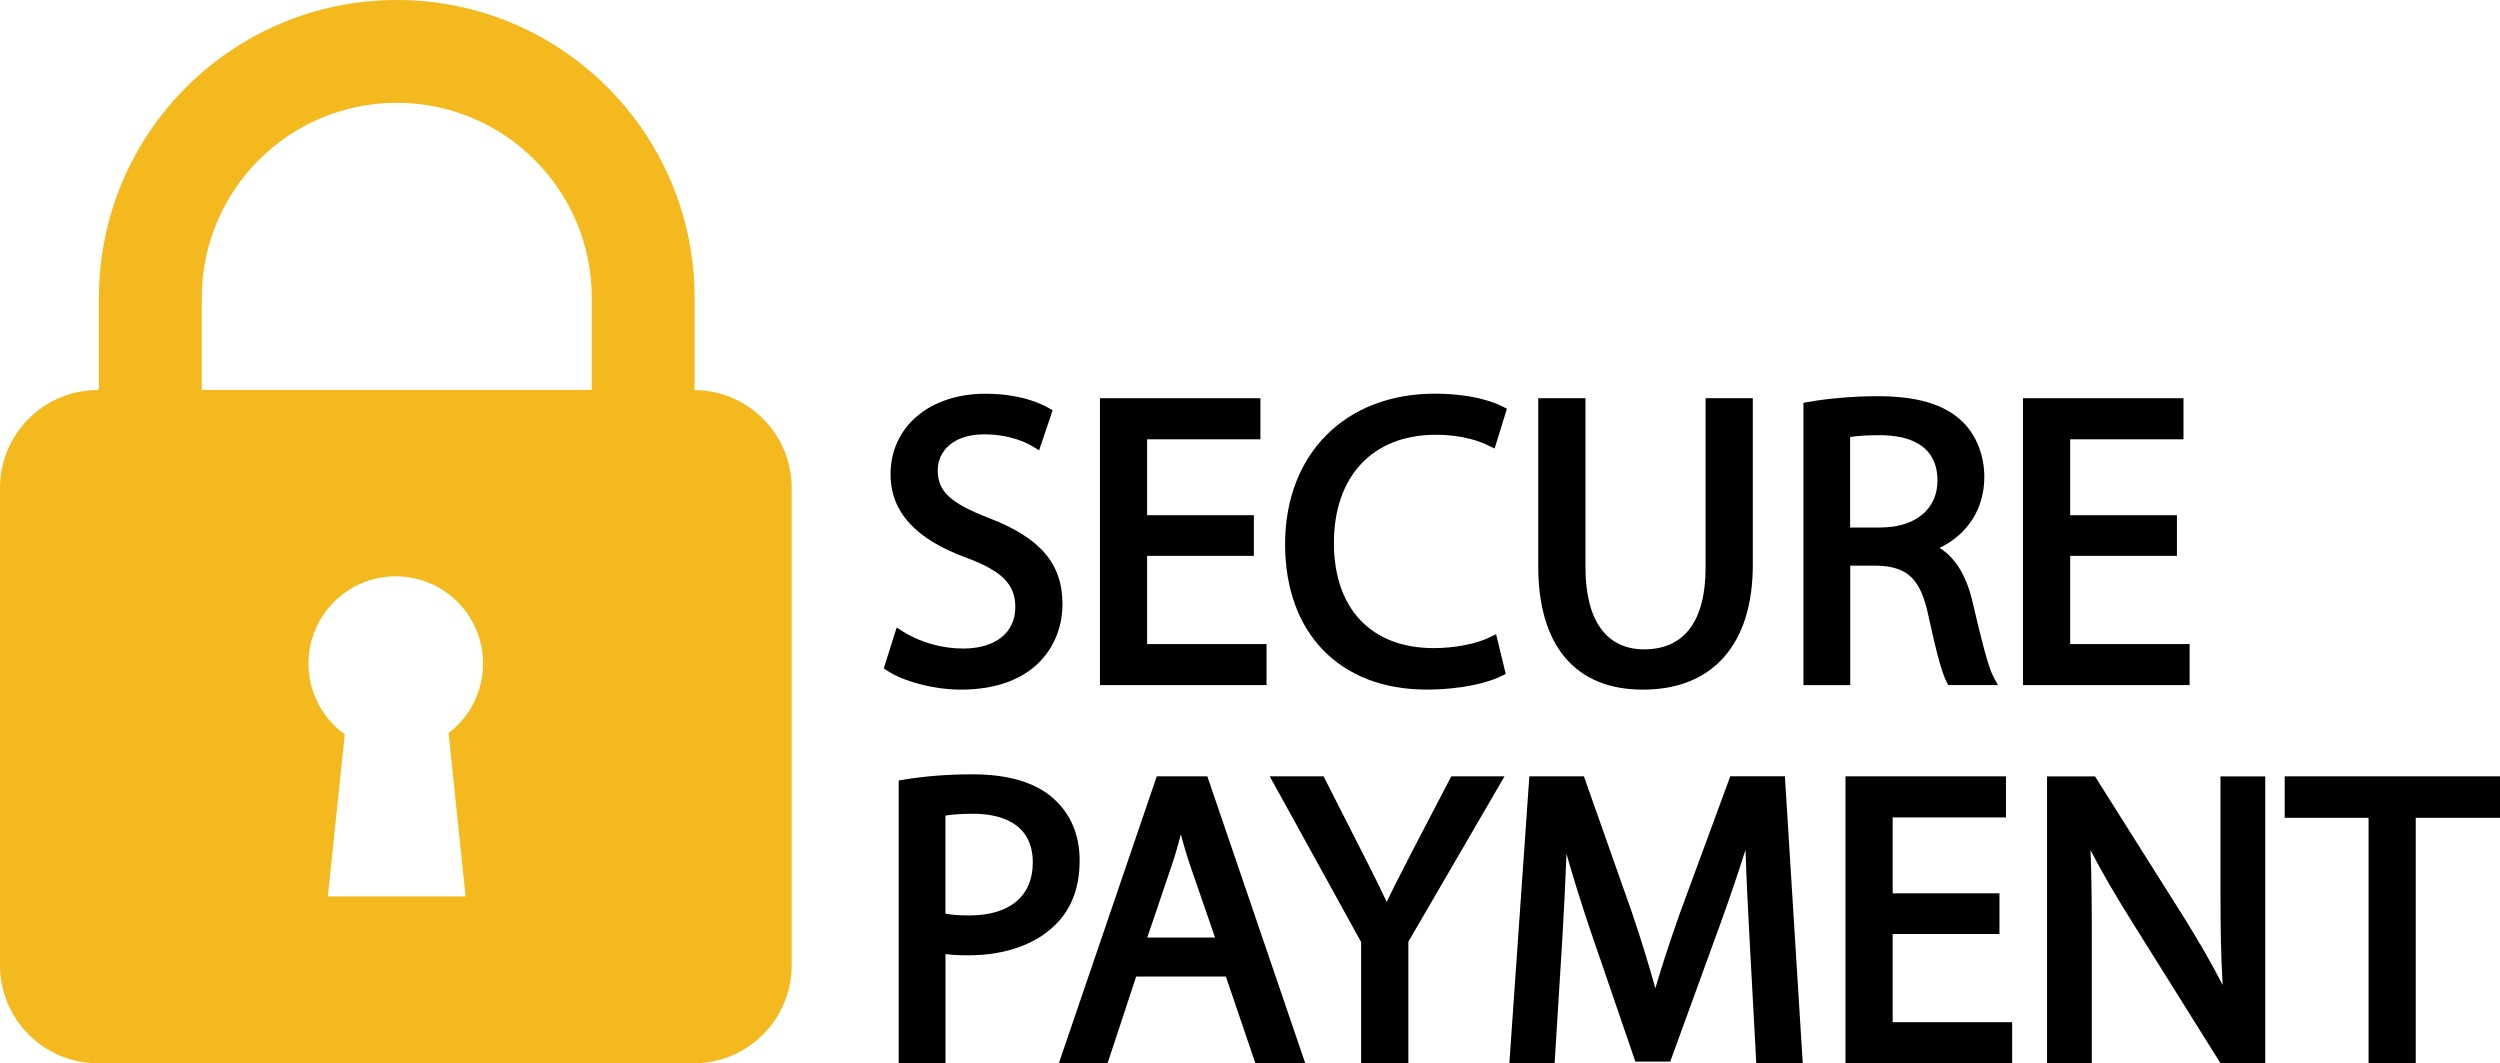
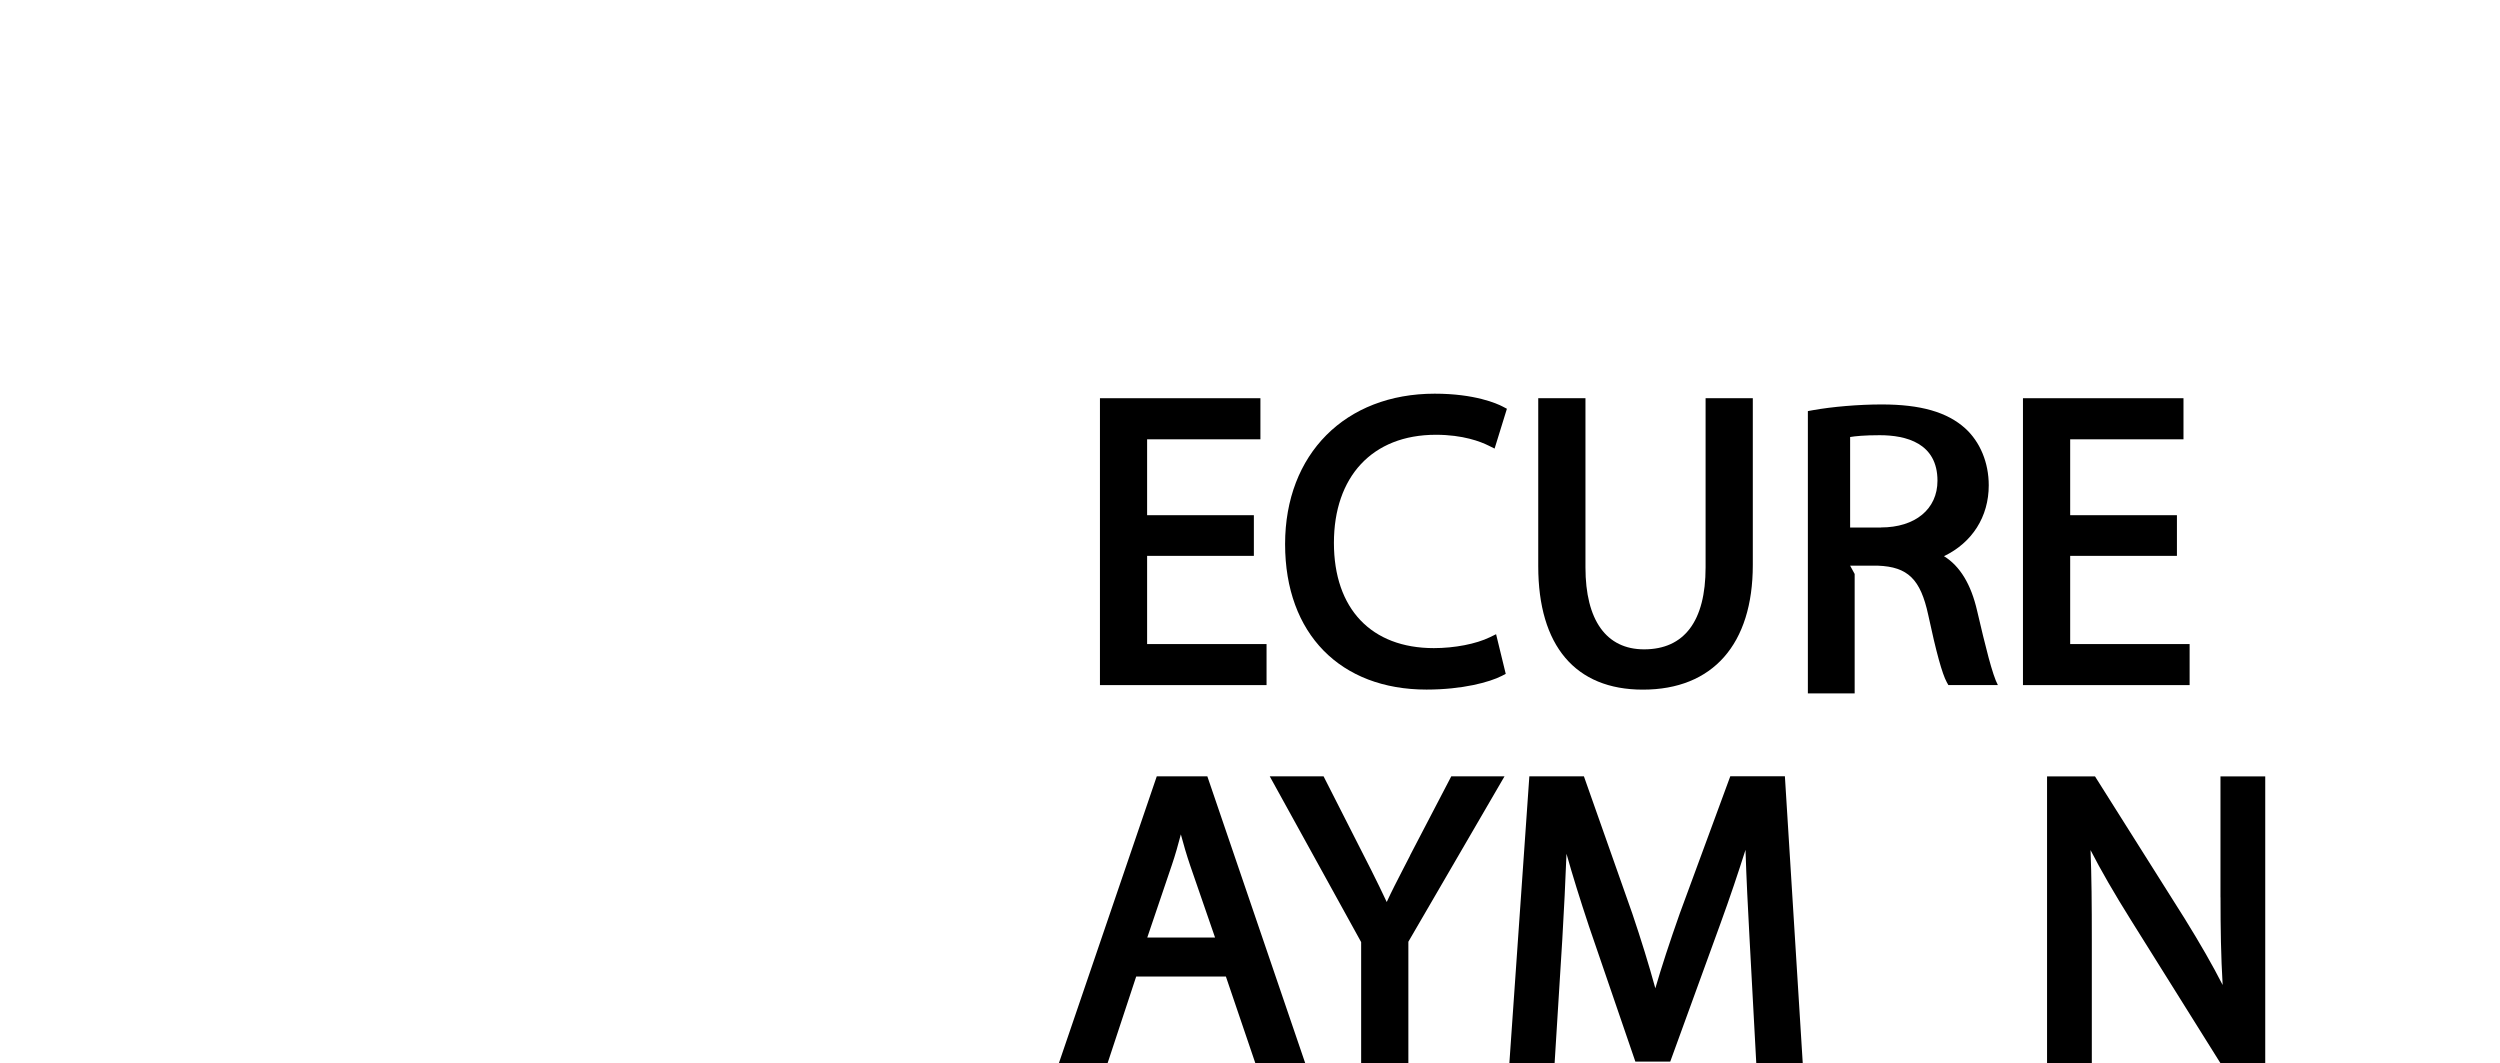
<svg xmlns="http://www.w3.org/2000/svg" viewBox="0 0 469.09 199.51" height="199.51" width="469.09" data-name="Calque 2" id="Calque_2">
  <defs>
    <style>
      .cls-1 {
        fill: #f4b91f;
      }
    </style>
  </defs>
  <g data-name="Calque 1" id="Calque_1-2">
    <g>
-       <path d="M130.22,73.18h.11v-17.3C130.33,25.01,105.32,0,74.46,0S18.56,25.01,18.56,55.88v16.97l-.18.33c-10.15,0-18.38,8.23-18.38,18.38v89.56c0,10.15,8.23,18.39,18.39,18.39h111.77c10.15,0,18.39-8.23,18.39-18.39v-89.56c0-10.13-8.19-18.34-18.32-18.38ZM74.46,19.29c20.2,0,36.58,16.39,36.58,36.58v17.3H37.86v-17.3c0-20.2,16.38-36.58,36.6-36.58ZM87.37,168.2h-25.85l3.17-30.41c-4.12-2.98-6.81-7.81-6.81-13.27,0-9.05,7.33-16.38,16.38-16.38s16.38,7.33,16.38,16.38c0,5.32-2.55,10.03-6.47,13.02l3.19,30.67Z" class="cls-1" />
      <g>
-         <path d="M199.36,113.38c0-7.61-4.13-12.45-13.8-16.18-7.28-2.81-9.61-5-9.61-9,0-3.33,2.69-6.7,8.7-6.7,5.09,0,8.32,1.76,9.19,2.3l1.13.7,2.54-7.51-.74-.43c-1.37-.8-5.28-2.68-11.89-2.68-10.47,0-17.78,6.21-17.78,15.1,0,7.07,4.69,12.21,14.35,15.72,6.61,2.47,9.06,4.97,9.06,9.22,0,4.8-3.74,7.77-9.77,7.77-4.01,0-8.14-1.17-11.33-3.21l-1.16-.74-2.42,7.67.66.44c3.09,2.06,8.89,3.55,13.78,3.55,14.09,0,19.09-8.63,19.09-16.02Z" />
        <polygon points="237.65 120.85 215.24 120.85 215.24 104.3 235.27 104.3 235.27 96.67 215.24 96.67 215.24 82.43 236.5 82.43 236.5 74.72 206.39 74.72 206.39 128.55 237.65 128.55 237.65 120.85" />
        <path d="M269.44,81.58c5.06,0,8.37,1.28,9.89,2.04l1.11.55,2.31-7.47-.78-.41c-1.09-.57-5.23-2.42-12.77-2.42-16.79,0-28.07,11.34-28.07,28.22s10.41,27.3,26.53,27.3c6.76,0,11.84-1.39,14.14-2.57l.73-.38-1.81-7.44-1.17.57c-2.59,1.26-6.62,2.04-10.51,2.04-11.74,0-18.75-7.38-18.75-19.75s7.15-20.28,19.13-20.28Z" />
        <path d="M308.27,129.4c13.11,0,20.62-8.52,20.62-23.39v-31.29h-8.86v31.75c0,10.06-3.99,15.37-11.54,15.37-7.09,0-11-5.46-11-15.37v-31.75h-8.86v31.52c0,14.93,6.97,23.16,19.62,23.16Z" />
-         <path d="M347.15,106.14h5.2c5.63.21,8.01,2.54,9.45,9.22,1.51,7.05,2.62,11.07,3.48,12.64l.3.54h9.29l-.83-1.55c-1.03-1.92-2.32-7.21-3.89-13.93-1.14-4.97-3.22-8.4-6.22-10.25,5.3-2.55,8.4-7.4,8.4-13.3,0-4.24-1.61-8.13-4.41-10.68-3.39-3.06-8.37-4.49-15.67-4.49-4.31,0-9.29.42-13,1.09l-.86.16v52.97h8.78v-22.41ZM352.93,98.98h-5.78v-16.98c.95-.16,2.66-.34,5.55-.34,4.95,0,10.84,1.48,10.84,8.54,0,5.33-4.17,8.77-10.61,8.77Z" />
+         <path d="M347.15,106.14h5.2c5.63.21,8.01,2.54,9.45,9.22,1.51,7.05,2.62,11.07,3.48,12.64l.3.54h9.29c-1.03-1.92-2.32-7.21-3.89-13.93-1.14-4.97-3.22-8.4-6.22-10.25,5.3-2.55,8.4-7.4,8.4-13.3,0-4.24-1.61-8.13-4.41-10.68-3.39-3.06-8.37-4.49-15.67-4.49-4.31,0-9.29.42-13,1.09l-.86.16v52.97h8.78v-22.41ZM352.93,98.98h-5.78v-16.98c.95-.16,2.66-.34,5.55-.34,4.95,0,10.84,1.48,10.84,8.54,0,5.33-4.17,8.77-10.61,8.77Z" />
        <polygon points="410.85 120.85 388.44 120.85 388.44 104.3 408.47 104.3 408.47 96.67 388.44 96.67 388.44 82.43 409.7 82.43 409.7 74.72 379.58 74.72 379.58 128.55 410.85 128.55 410.85 120.85" />
-         <path d="M197.71,149.86c-3.37-3.03-8.48-4.57-15.21-4.57-4.64,0-8.89.33-12.99,1.01l-.88.15v53.06h8.78v-20.5c1.39.2,2.88.24,4.32.24,6.97,0,12.86-2.13,16.56-6,2.85-2.93,4.29-6.89,4.29-11.78s-1.73-8.81-4.88-11.6ZM181.88,171.77c-1.82,0-3.3-.11-4.48-.33v-18.41c1.26-.21,3.14-.34,5.24-.34,4.17,0,11.15,1.19,11.15,9.15,0,6.31-4.34,9.93-11.92,9.93Z" />
        <path d="M217.05,145.67l-18.37,53.83h9.14l5.37-16.27h16.83l5.53,16.27h9.36l-18.37-53.83h-9.49ZM227.99,175.91h-12.72l4.6-13.57c.66-1.93,1.2-3.87,1.7-5.78.5,1.87,1.06,3.81,1.76,5.87l4.66,13.49Z" />
        <path d="M264.59,160.52c-.42.83-.84,1.64-1.25,2.42-1.12,2.18-2.2,4.26-3.14,6.31-.94-2.02-1.9-3.96-2.91-5.99l-8.94-17.59h-10.1l17.15,31.1v22.73h8.86v-22.8l18.04-31.03h-9.99l-7.74,14.85Z" />
        <path d="M324.66,145.67l-9.47,25.72c-1.93,5.47-3.42,10.03-4.59,14.05-1.23-4.48-2.66-9.11-4.33-14.05l-9.07-25.72h-10.24l-3.75,53.83h8.49l1.44-23.17c.32-5.45.6-11.11.79-16.13,1.13,4.03,2.52,8.49,4.23,13.64l8.69,25.35h6.55l9.38-25.79c1.81-4.96,3.38-9.66,4.74-13.94.16,5.34.47,11.27.74,16.32l1.28,23.71h8.72l-3.35-53.83h-10.24Z" />
-         <polygon points="355.13 175.25 375.17 175.25 375.17 167.62 355.13 167.62 355.13 153.38 376.39 153.38 376.39 145.67 346.28 145.67 346.28 199.51 377.55 199.51 377.55 191.8 355.13 191.8 355.13 175.25" />
        <path d="M416.65,168.37c0,5.85.08,11.07.4,16.45-1.89-3.71-4.22-7.77-7.14-12.48l-16.81-26.66h-9v53.83h8.4v-23.16c0-6.59-.04-11.8-.24-16.84,1.97,3.84,4.46,8.15,7.66,13.26l16.73,26.74h8.39v-53.83h-8.4v22.69Z" />
-         <polygon points="428.69 145.67 428.69 153.45 444.43 153.45 444.43 199.51 453.28 199.51 453.28 153.45 469.09 153.45 469.09 145.67 428.69 145.67" />
      </g>
    </g>
  </g>
</svg>